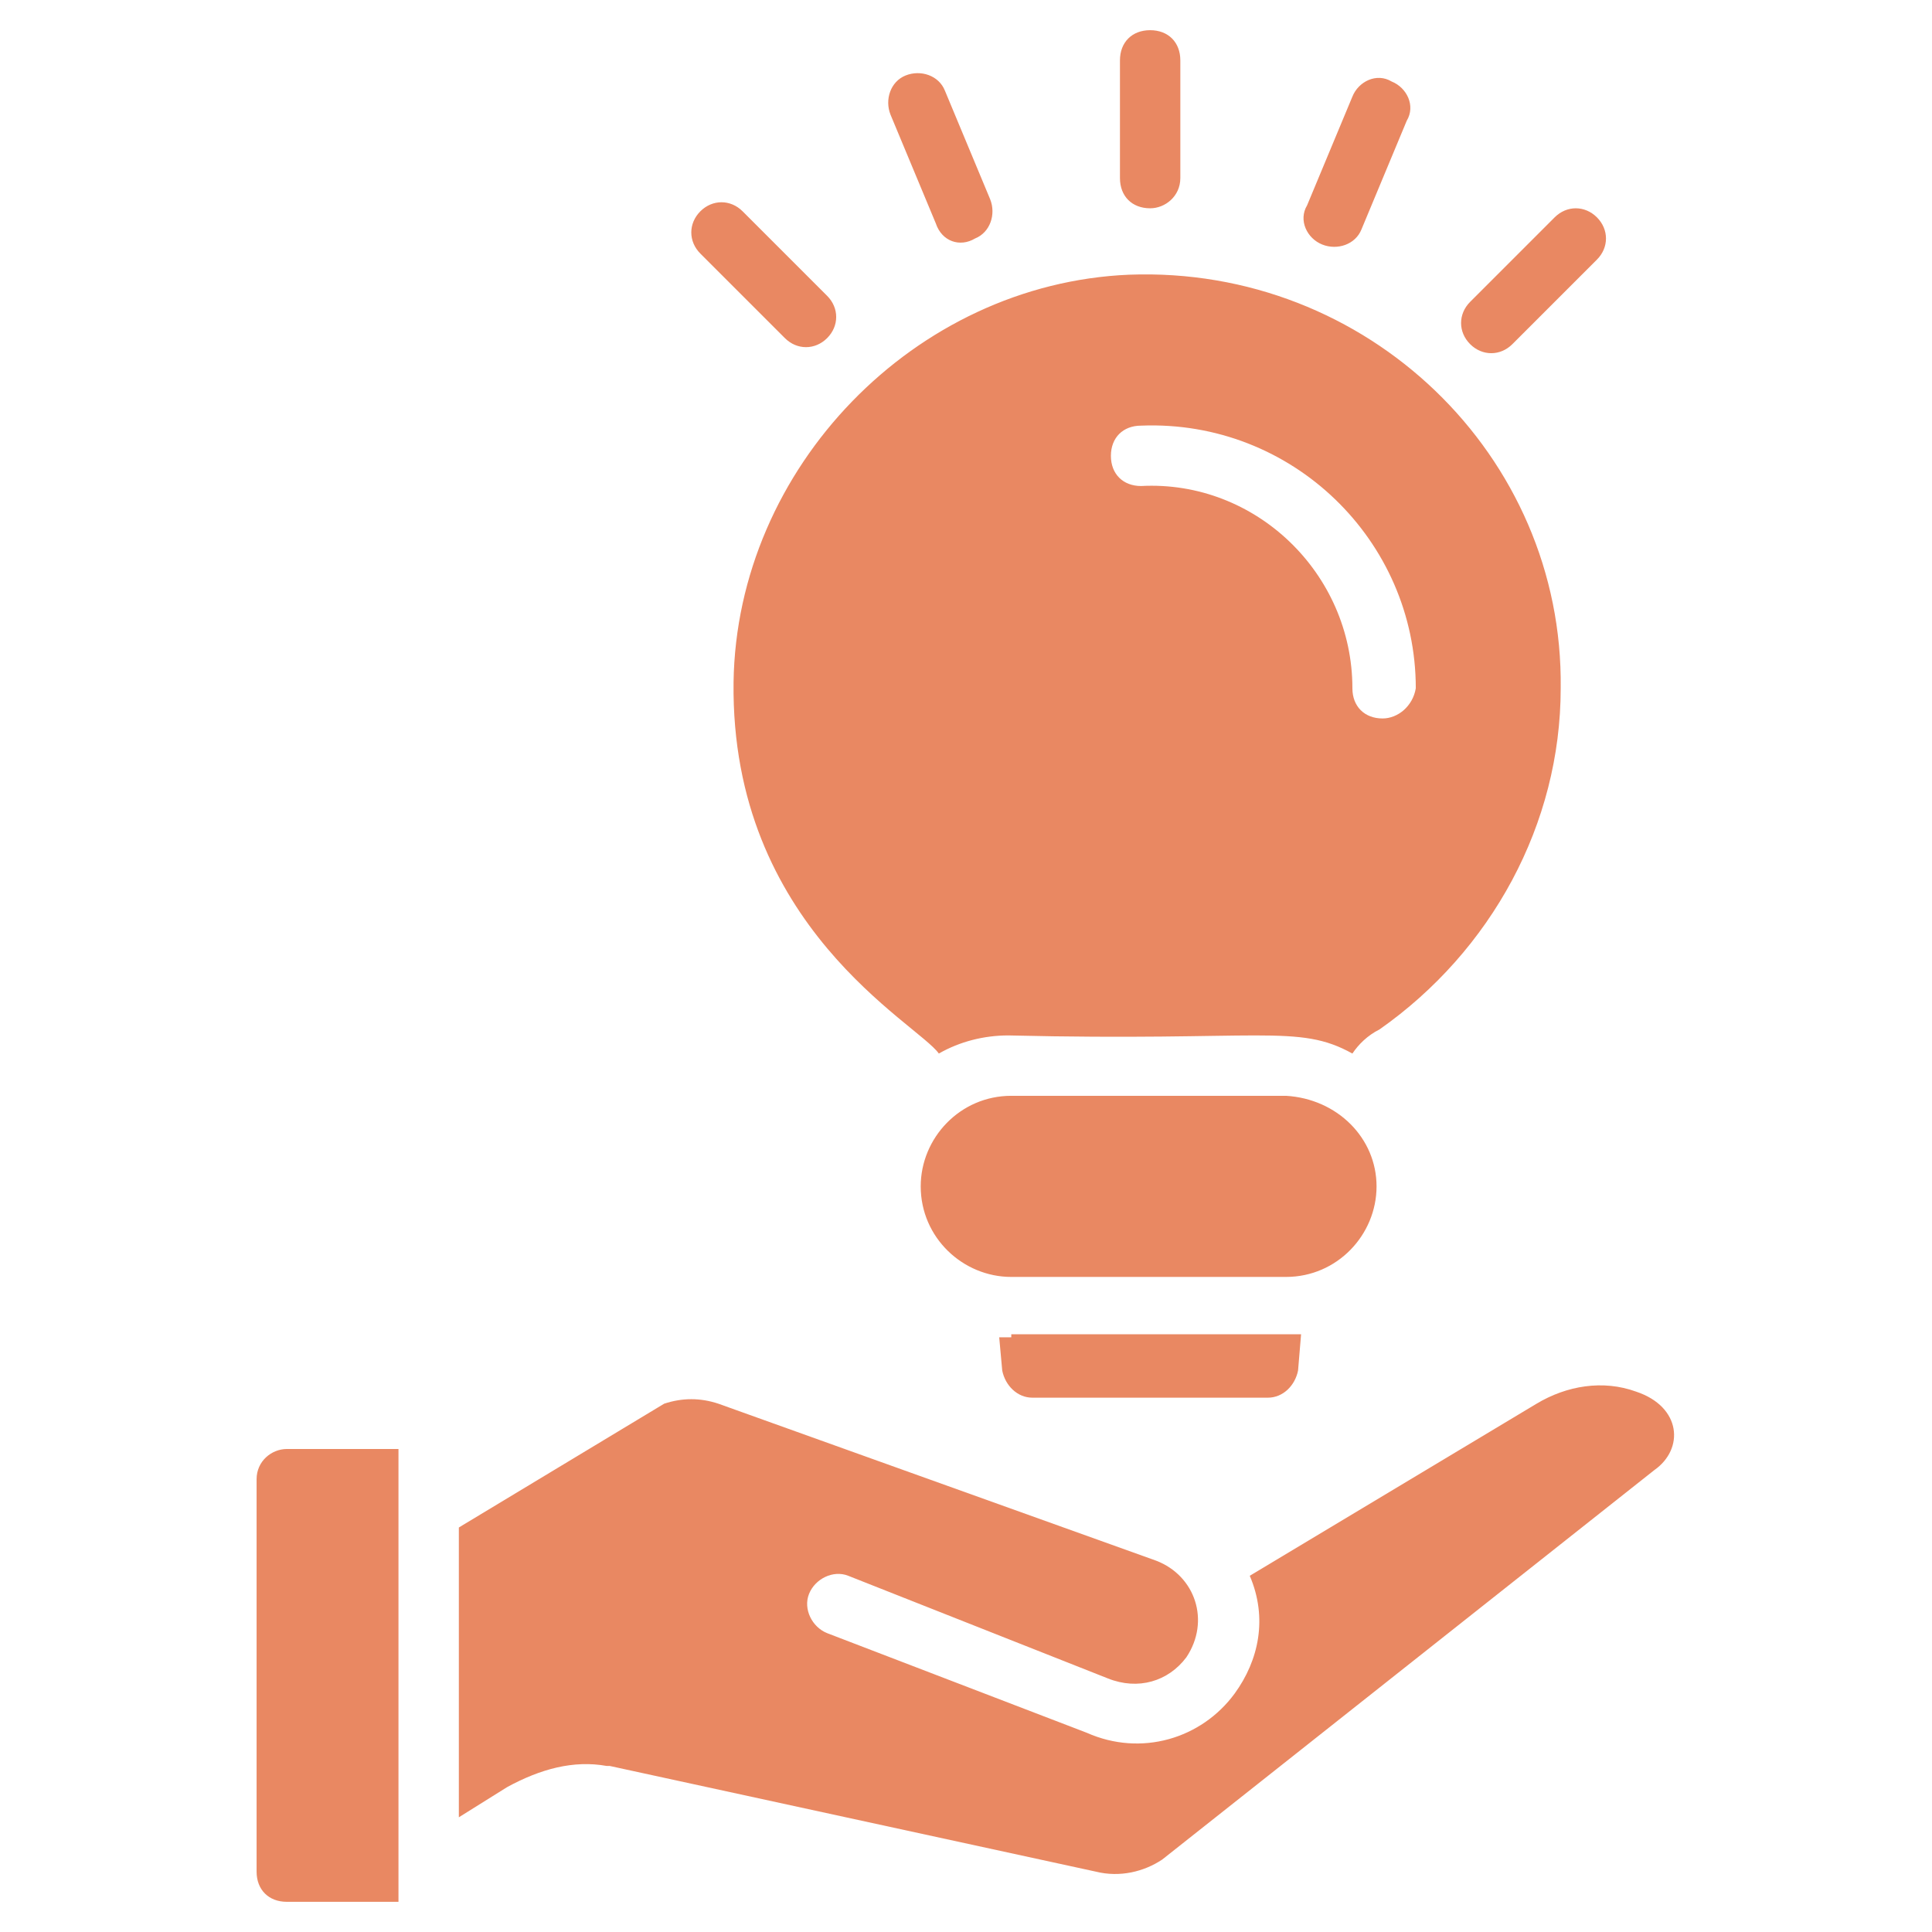
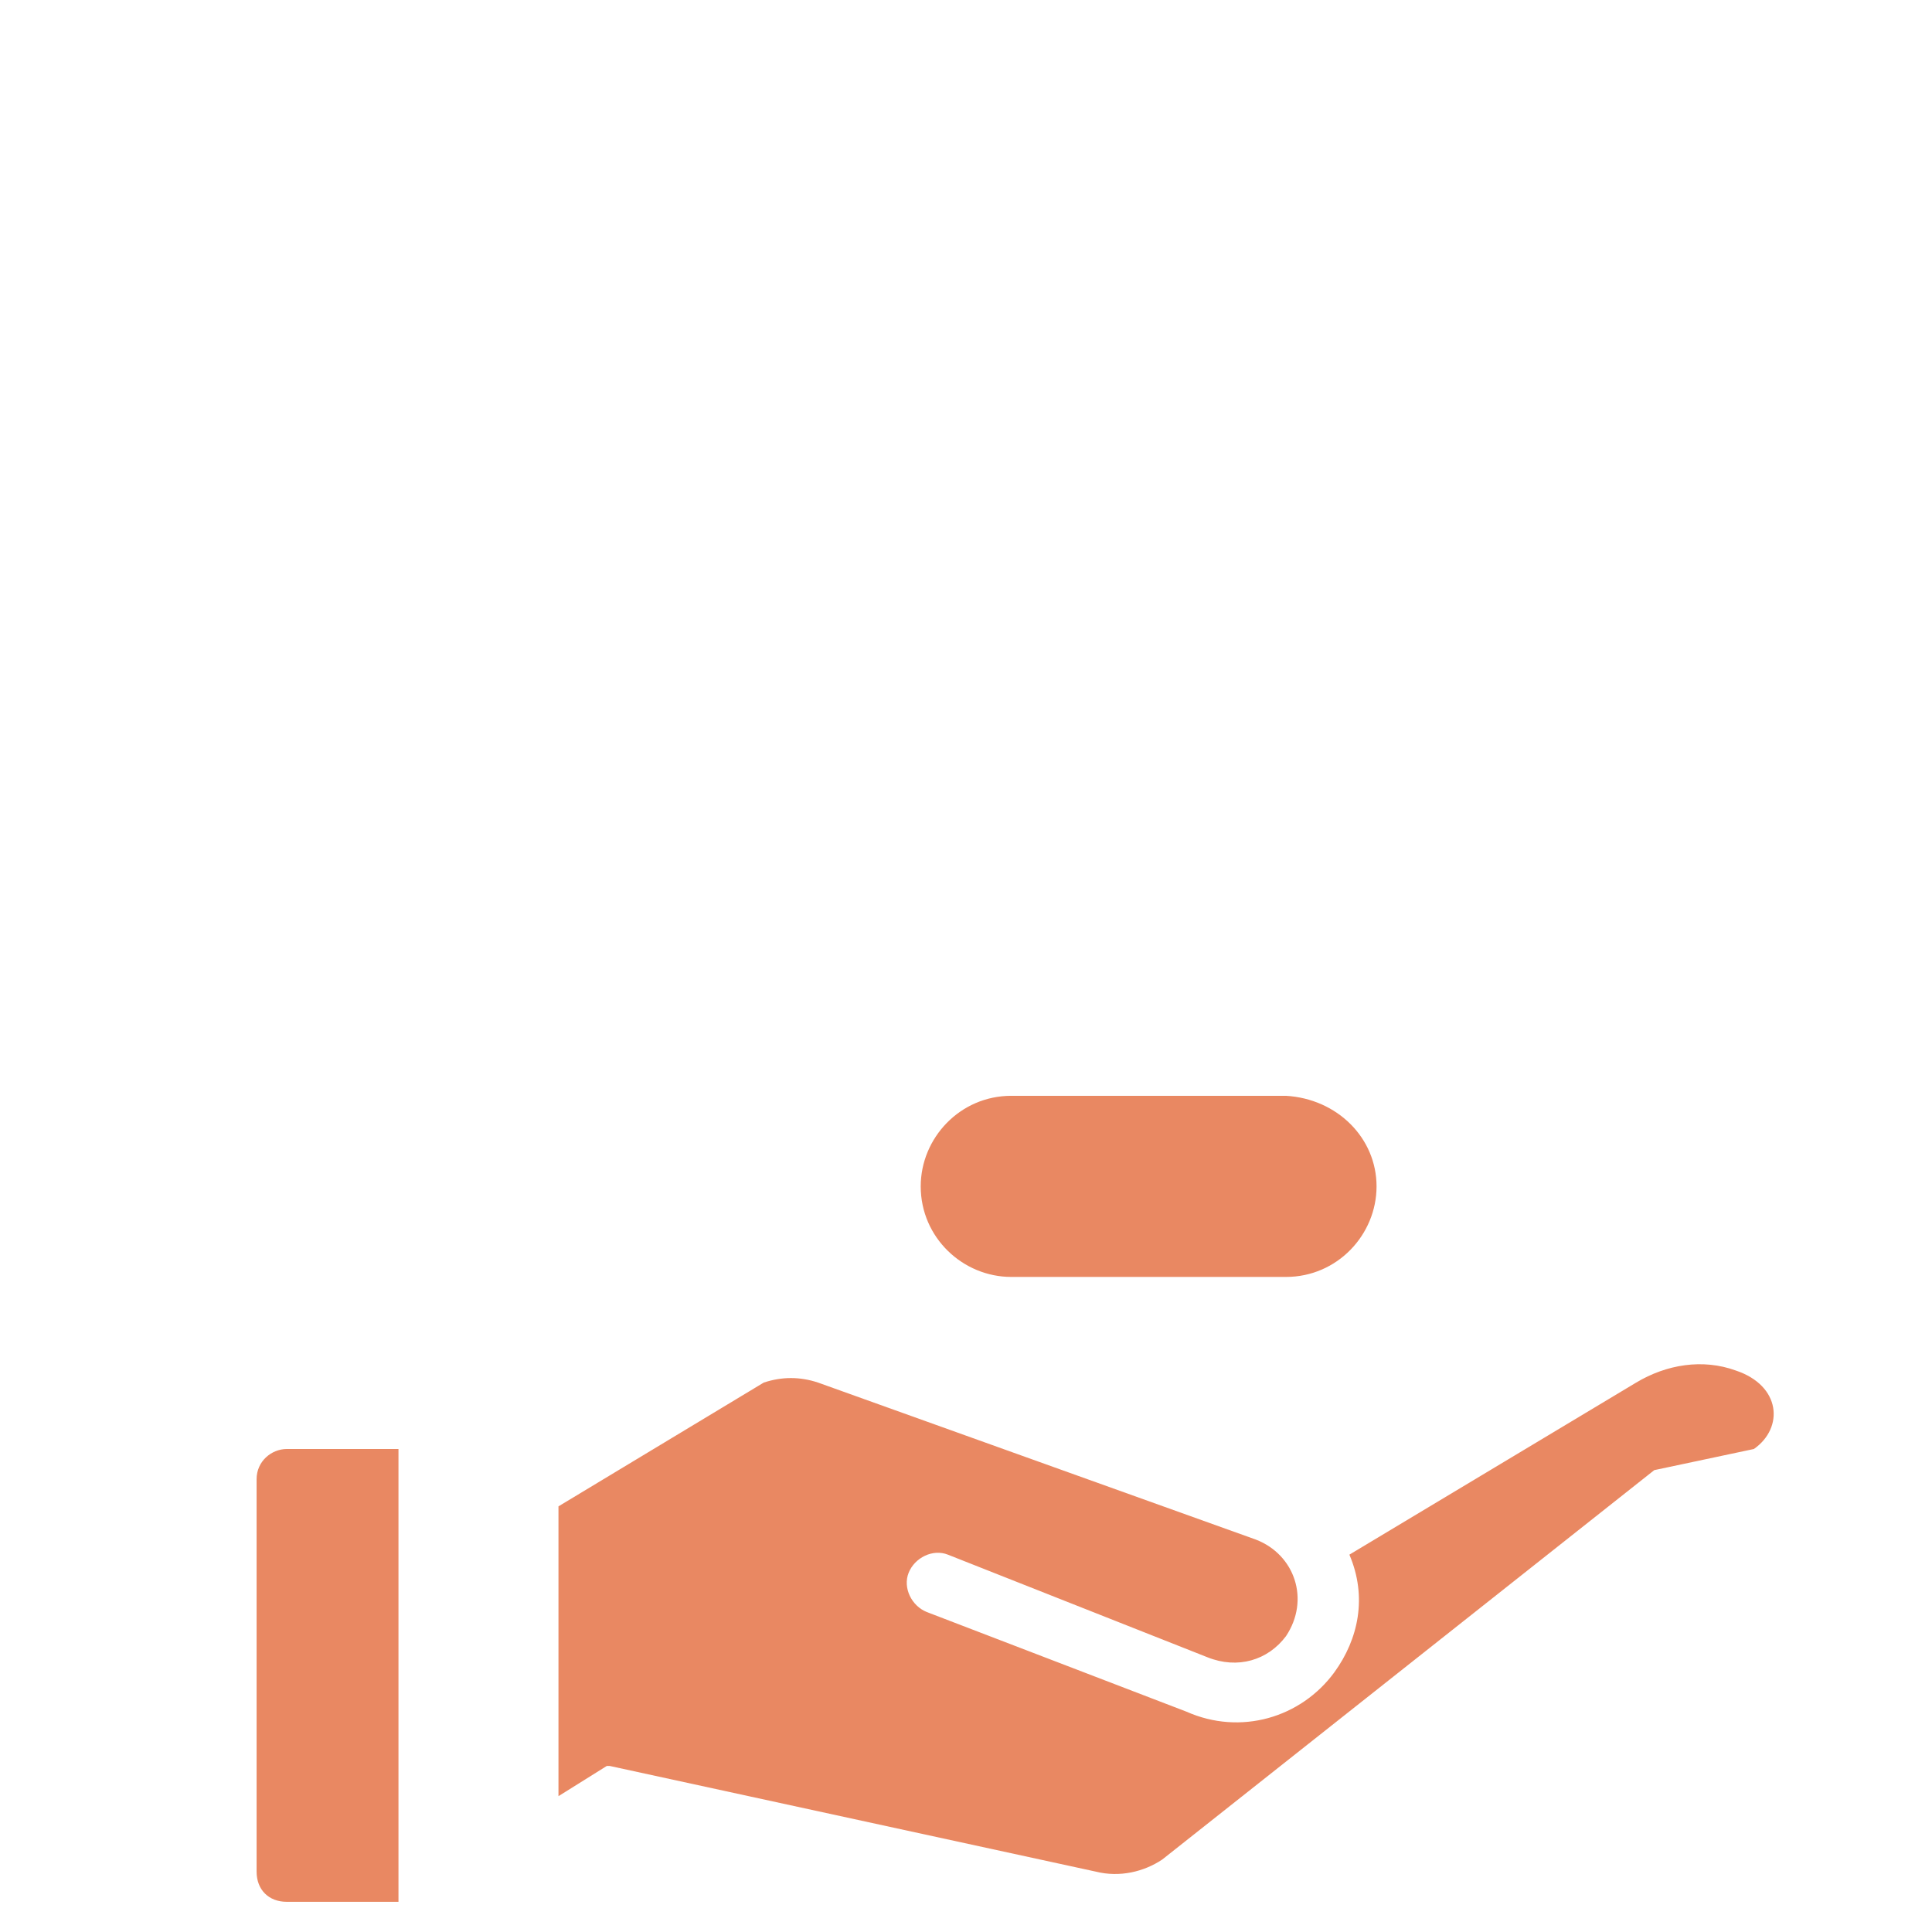
<svg xmlns="http://www.w3.org/2000/svg" width="512" height="512" x="0" y="0" viewBox="0 0 64 64" style="enable-background:new 0 0 512 512" xml:space="preserve" class="">
  <g fill="#333333">
-     <path d="M9.5 48h3.7v15H9.5c-.6 0-1-.4-1-1V49c0-.6.5-1 1-1zM54.8 48.7 38.5 61.6c-.6.4-1.4.6-2.2.4l-16.1-3.5h-.1c-1.1-.2-2.2.1-3.3.7l-1.6 1v-9.6l6.8-4.1c.6-.2 1.2-.2 1.8 0l14.5 5.2c1.3.5 1.8 2 1 3.2-.6.8-1.6 1.1-2.6.7l-8.6-3.4c-.5-.2-1.1.1-1.3.6s.1 1.1.6 1.3l8.6 3.3c1.8.8 3.8.2 4.9-1.3.8-1.1 1.1-2.5.5-3.9l9.5-5.7c1-.6 2.2-.8 3.3-.4 1.5.5 1.6 1.9.6 2.6zM45.6 39.3c0 1.6-1.3 3-3 3h-9.1c-1.6 0-3-1.3-3-3 0-1.6 1.3-3 3-3h9.1c1.7.1 3 1.4 3 3z" fill="#E98862" opacity="1" data-original="#000000" />
-     <path d="M33.5 44.3h-.4l.1 1.1c.1.5.5.9 1 .9H42c.5 0 .9-.4 1-.9l.1-1.2h-9.6zM37.4 9.1c-7.1.3-13 6.4-13.1 13.5-.1 8.1 6.1 11.3 6.8 12.3.7-.4 1.5-.6 2.3-.6 8.4.2 9.6-.4 11.4.6.2-.3.5-.6.9-.8 3.7-2.6 6-6.8 6-11.3.1-7.7-6.4-14-14.3-13.7zm8.4 14.7c-.6 0-1-.4-1-1 0-3.8-3.2-6.9-7-6.7-.6 0-1-.4-1-1s.4-1 1-1c5-.2 9.1 3.8 9.1 8.7-.1.6-.6 1-1.1 1zM38.1 6.9c-.6 0-1-.4-1-1V2c0-.6.4-1 1-1s1 .4 1 1v3.9c0 .6-.5 1-1 1zM31 7.4l-1.5-3.6c-.2-.5 0-1.1.5-1.3s1.1 0 1.3.5l1.5 3.6c.2.5 0 1.1-.5 1.3-.5.3-1.1.1-1.3-.5zM26 11.2l-2.8-2.8c-.4-.4-.4-1 0-1.4s1-.4 1.4 0l2.8 2.8c.4.4.4 1 0 1.4s-1 .4-1.4 0zM48.7 11.4c-.4-.4-.4-1 0-1.4l2.8-2.8c.4-.4 1-.4 1.4 0s.4 1 0 1.4l-2.8 2.8c-.4.4-1 .4-1.4 0zM43.8 8.1c-.5-.2-.8-.8-.5-1.3l1.5-3.6c.2-.5.8-.8 1.3-.5.5.2.8.8.5 1.3l-1.5 3.6c-.2.5-.8.7-1.3.5z" fill="#E98862" opacity="1" data-original="#000000" />
+     <path d="M9.5 48h3.7v15H9.5c-.6 0-1-.4-1-1V49c0-.6.5-1 1-1zM54.8 48.7 38.5 61.6c-.6.4-1.4.6-2.2.4l-16.1-3.5h-.1l-1.6 1v-9.6l6.8-4.1c.6-.2 1.2-.2 1.8 0l14.5 5.2c1.3.5 1.8 2 1 3.2-.6.8-1.6 1.1-2.6.7l-8.6-3.4c-.5-.2-1.1.1-1.3.6s.1 1.1.6 1.3l8.6 3.3c1.8.8 3.8.2 4.9-1.3.8-1.1 1.1-2.5.5-3.9l9.5-5.7c1-.6 2.2-.8 3.3-.4 1.5.5 1.6 1.9.6 2.6zM45.6 39.3c0 1.6-1.3 3-3 3h-9.1c-1.6 0-3-1.3-3-3 0-1.6 1.3-3 3-3h9.1c1.7.1 3 1.4 3 3z" fill="#E98862" opacity="1" data-original="#000000" />
  </g>
</svg>